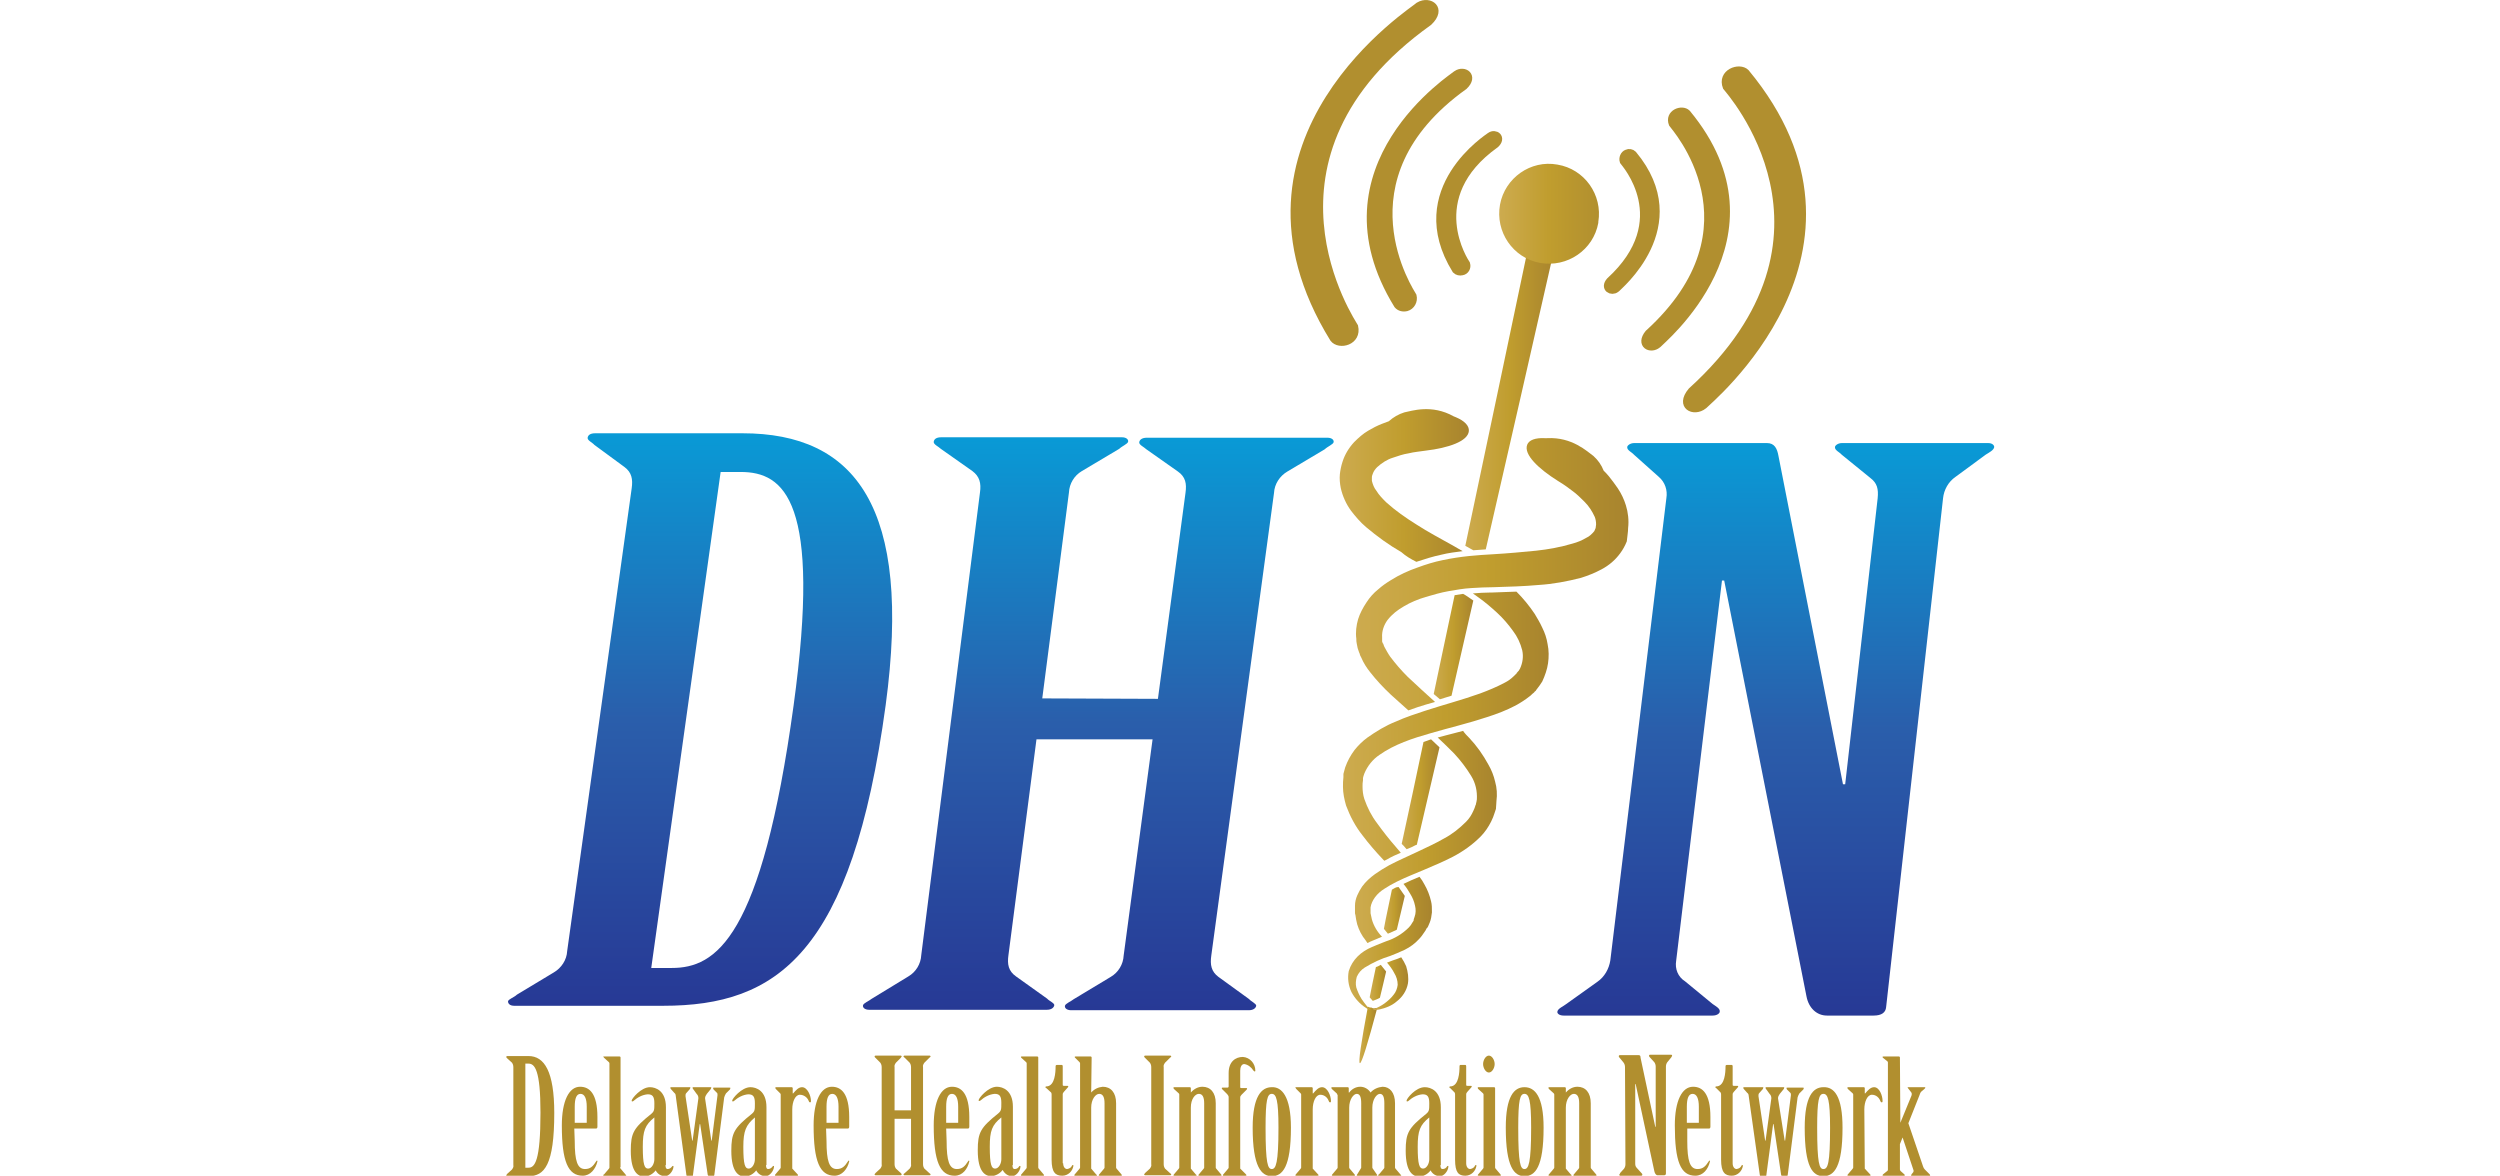
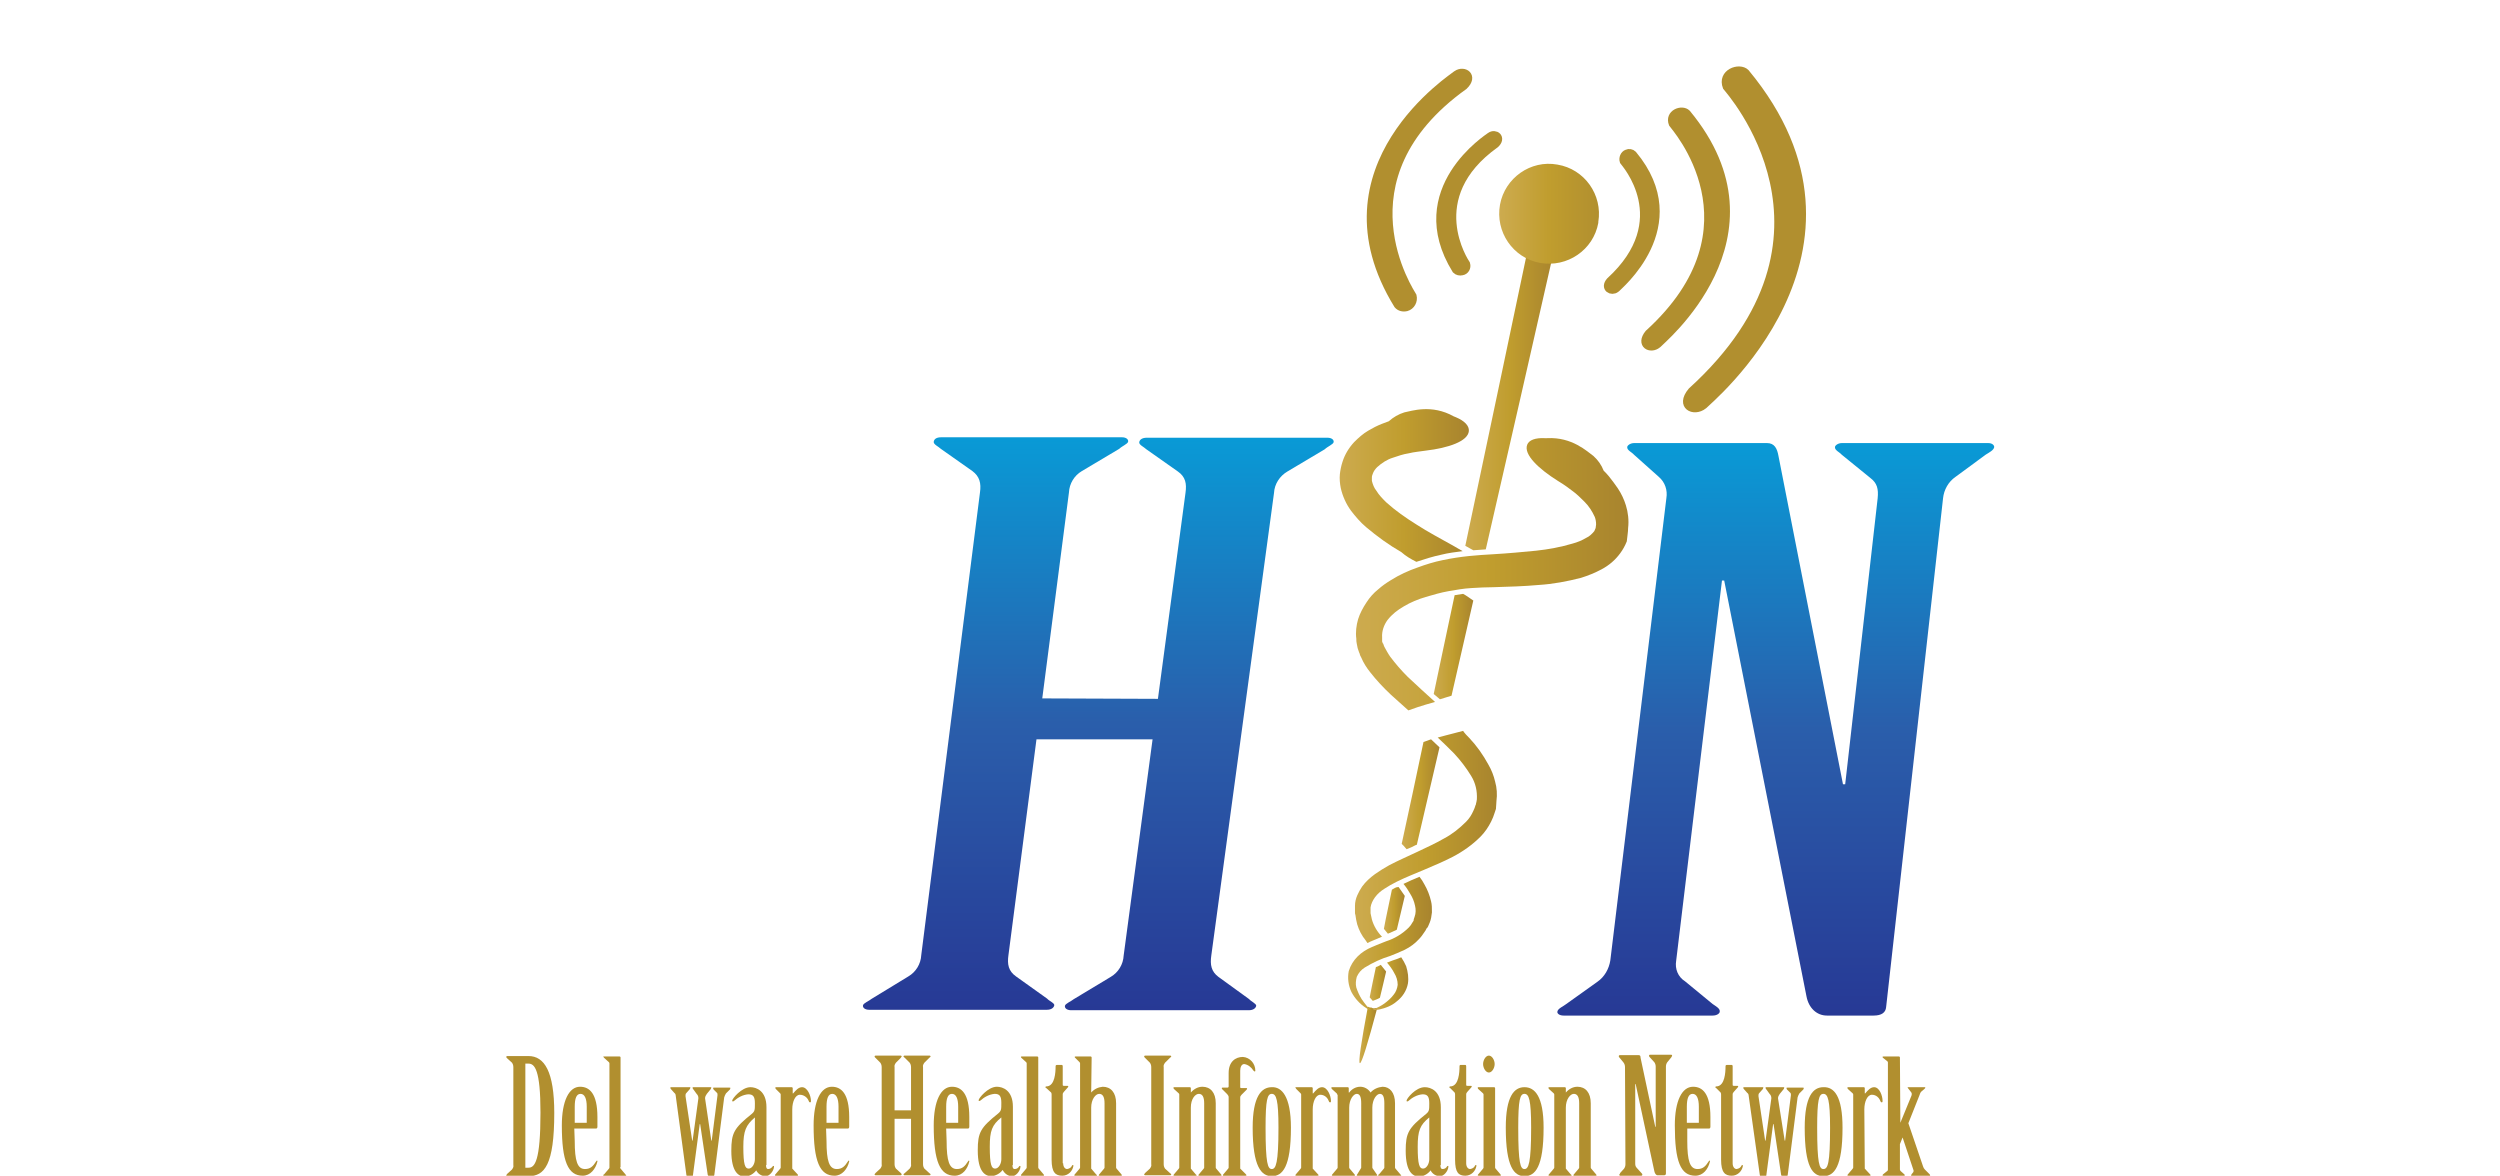
<svg xmlns="http://www.w3.org/2000/svg" version="1.1" id="Layer_1" x="0px" y="0px" viewBox="0 0 562 264.3" style="enable-background:new 0 0 562 264.3;" xml:space="preserve">
  <style type="text/css"> .st0{fill:#B18F2F;} .st1{fill:url(#SVGID_1_);} .st2{fill:url(#SVGID_2_);} .st3{fill:url(#SVGID_3_);} .st4{fill:url(#SVGID_4_);} .st5{fill:url(#SVGID_5_);} .st6{fill:url(#SVGID_6_);} .st7{fill:url(#SVGID_7_);} .st8{fill:url(#SVGID_8_);} .st9{fill:url(#SVGID_9_);} .st10{fill:url(#SVGID_10_);} .st11{fill:url(#SVGID_11_);} .st12{fill:url(#SVGID_12_);} .st13{fill:url(#SVGID_13_);} .st14{fill:url(#SVGID_14_);} .st15{fill:url(#SVGID_15_);} .st16{fill:#B18F2F;stroke:#B18F2F;stroke-miterlimit:10;} .st17{fill:#B18F2F;stroke:#B18F2F;stroke-width:1.5;stroke-miterlimit:10;} .st18{fill:#B18F2F;stroke:#B18F2F;stroke-width:2;stroke-miterlimit:10;} .st19{fill:url(#SVGID_16_);} </style>
  <path class="st0" d="M115.4,239.9c0-0.4-0.1-0.7-0.3-1l-1.1-1c-0.1-0.1-0.2-0.2-0.2-0.3s0.1-0.2,0.2-0.2l0,0h4.8 c3.6,0,5.8,3.5,5.8,12.8c0,11.7-2.2,14.2-5.8,14.2H114c-0.1,0-0.2-0.1-0.2-0.2l0,0c0-0.1,0.2-0.2,0.2-0.3l1.1-1 c0.2-0.3,0.4-0.6,0.3-1V239.9z M118.1,262.5h0.7c1.4,0,2.7-1.4,2.7-12.4c0-9.6-1.3-11-2.7-11h-0.7V262.5z" />
  <path class="st0" d="M129.2,256.5c0,4.5,0.6,6.3,2.3,6.3c1.2,0,1.8-0.6,2.5-1.7c0.1-0.1,0.1-0.2,0.2-0.2s0.1,0.1,0.1,0.2 c-0.4,1.7-1.6,3.2-3.3,3.2c-3.3,0-4.7-3.2-4.7-11.3c0-5.5,1.6-8.7,4.1-8.7c2.1,0,3.9,1.5,3.9,6.8v2.2c0,0.2-0.1,0.4-0.3,0.4h-4.9 L129.2,256.5L129.2,256.5z M131.9,252.4v-3.6c0-1.9-0.5-2.9-1.4-2.9s-1.3,1-1.3,2.9v3.6H131.9z" />
  <path class="st0" d="M139.4,262.4c0,0.1,0,0.2,0.1,0.3l1.1,1.3c0.1,0.1,0.1,0.2,0.2,0.2c0,0.1-0.1,0.1-0.2,0.1h-4.8 c-0.1,0-0.2,0-0.2-0.1s0.1-0.2,0.2-0.2l1.1-1.3c0.1-0.1,0.1-0.2,0.1-0.3v-23.3c0-0.1,0-0.2-0.1-0.3l-1.1-1c-0.1-0.1-0.1-0.2-0.2-0.2 c0-0.1,0.1-0.1,0.2-0.1h3.5c0.1,0,0.2,0.1,0.2,0.2v24.7H139.4z" />
-   <path class="st0" d="M149.6,261.9c0,0.5,0.1,0.9,0.5,0.9s0.8-0.3,1-0.6c0.1-0.1,0.1-0.1,0.2-0.1s0.1,0.1,0.1,0.2 c-0.1,1-1,2.1-1.9,2.1s-1.7-0.5-2.1-1.3c-0.6,0.8-1.5,1.3-2.5,1.4c-1.4,0-3.1-0.9-3.1-5.8c0-4,0.6-5.1,4.6-8.3 c0.7-0.6,0.7-0.9,0.7-2.4s-0.4-2-1.5-2c-1.2,0.1-2.3,0.7-3.2,1.5c-0.1,0.1-0.2,0.1-0.3,0.1s-0.1-0.1-0.1-0.2c0-0.4,2.1-3,4.1-3 c1.3,0,3.6,0.8,3.6,4.5v13H149.6z M147.1,251.2L147.1,251.2c-2.1,1.7-2.6,3-2.6,6.6c0,4.1,0.4,4.9,1.2,4.9s1.4-1.1,1.4-2.1 L147.1,251.2L147.1,251.2z" />
  <path class="st0" d="M151.9,246.3c0-0.2-0.1-0.5-0.3-0.6l-0.8-0.9c-0.1-0.1-0.1-0.2-0.1-0.3s0.1-0.1,0.2-0.1h4.1 c0.1,0,0.2,0,0.2,0.1s-0.1,0.2-0.1,0.3l-0.8,0.9c-0.2,0.2-0.2,0.4-0.2,0.7l1.5,10h0.1l1.3-9.5c0-0.4-0.1-0.7-0.4-1l-0.8-1.1 c-0.1-0.1-0.1-0.2-0.1-0.3s0.1-0.1,0.2-0.1h3.8c0.2,0,0.2,0,0.2,0.1s-0.1,0.2-0.1,0.3l-0.9,1.1c-0.2,0.3-0.4,0.6-0.4,1l1.4,9.5h0.1 l1.3-10.2c0-0.2,0-0.4-0.1-0.5l-0.8-0.8c0-0.1-0.1-0.2-0.1-0.3s0.1-0.1,0.2-0.1h3.5c0.1,0,0.2,0,0.2,0.1s-0.1,0.2-0.1,0.3l-0.9,0.9 c-0.2,0.3-0.3,0.6-0.4,0.9l-2.2,17.3c0,0.3-0.2,0.5-0.4,0.5h-0.7c-0.2,0-0.3-0.2-0.4-0.4l-1.7-11.4h-0.1l-1.5,11.3 c0,0.3-0.1,0.5-0.3,0.5h-0.8c-0.2,0-0.4-0.2-0.4-0.4L151.9,246.3z" />
  <path class="st0" d="M172.2,261.9c0,0.5,0.1,0.9,0.5,0.9s0.8-0.3,1-0.6c0.1-0.1,0.1-0.1,0.2-0.1s0.1,0.1,0.1,0.2 c-0.1,1-1,2.1-1.9,2.1s-1.7-0.5-2.1-1.3c-0.6,0.8-1.5,1.3-2.5,1.4c-1.4,0-3.1-0.9-3.1-5.8c0-4,0.6-5.1,4.6-8.3 c0.7-0.6,0.7-0.9,0.7-2.4s-0.4-2-1.5-2c-1.2,0.1-2.3,0.7-3.2,1.5c-0.1,0.1-0.2,0.1-0.3,0.1c-0.1,0-0.1-0.1-0.1-0.2 c0-0.4,2.1-3,4.1-3c1.3,0,3.6,0.8,3.6,4.5v13H172.2z M169.7,251.2L169.7,251.2c-2,1.7-2.6,3-2.6,6.6c0,4.1,0.4,4.9,1.2,4.9 c0.8,0,1.4-1.1,1.4-2.1V251.2z" />
  <path class="st0" d="M178.1,262.4c0,0.1,0,0.2,0,0.3l1.2,1.3c0.1,0.1,0.1,0.1,0.1,0.2s-0.1,0.1-0.2,0.1h-4.8c-0.1,0-0.2,0-0.2-0.1 s0.1-0.2,0.1-0.2l1.1-1.3c0.1-0.1,0.1-0.2,0.1-0.3v-16.3c0-0.1,0-0.2-0.1-0.3l-1-1c-0.1-0.1-0.1-0.2-0.1-0.3s0.1-0.1,0.2-0.1h3.5 c0.1,0,0.2,0.1,0.2,0.2v1.2h0.1c0.6-0.7,1.2-1.4,2-1.4c1.2,0,2,1.9,2,3.1c0,0.2,0,0.3-0.2,0.3s-0.2-0.1-0.3-0.3 c-0.3-0.8-1.1-1.4-2-1.4c-1,0-1.7,1.5-1.7,3.3L178.1,262.4L178.1,262.4z" />
  <path class="st0" d="M185.8,256.5c0,4.5,0.6,6.3,2.3,6.3c1.2,0,1.8-0.6,2.5-1.7c0.1-0.1,0.1-0.2,0.2-0.2s0.1,0.1,0.1,0.2 c-0.4,1.7-1.6,3.2-3.3,3.2c-3.3,0-4.7-3.2-4.7-11.3c0-5.5,1.6-8.7,4.1-8.7c2.1,0,3.9,1.5,3.9,6.8v2.2c0,0.2-0.1,0.4-0.3,0.4h-4.9 L185.8,256.5L185.8,256.5z M188.5,252.4v-3.6c0-1.9-0.5-2.9-1.4-2.9s-1.3,1-1.3,2.9v3.6H188.5z" />
  <path class="st0" d="M204.8,249.6v-9.7c0-0.4-0.1-0.7-0.3-1l-1.1-1.1c-0.1-0.1-0.3-0.2-0.3-0.3s0.1-0.2,0.2-0.2l0,0h5.7 c0.1,0,0.2,0.1,0.2,0.2l0,0c0,0.1-0.2,0.2-0.3,0.3l-1.1,1.1c-0.2,0.3-0.4,0.6-0.3,1v21.8c0,0.4,0.1,0.7,0.3,1l1.1,1 c0.1,0.1,0.3,0.2,0.3,0.3c0,0.1-0.1,0.2-0.2,0.2l0,0h-5.7c-0.1,0-0.2-0.1-0.2-0.2l0,0c0-0.1,0.2-0.2,0.3-0.3l1.1-1 c0.2-0.3,0.4-0.6,0.3-1v-10.2h-3.7v10.2c0,0.4,0.1,0.7,0.3,1l1.1,1c0.1,0.1,0.2,0.2,0.2,0.3c0,0.1-0.1,0.2-0.2,0.2l0,0h-5.7 c-0.1,0-0.2-0.1-0.2-0.2l0,0c0-0.1,0.2-0.2,0.2-0.3l1.1-1c0.2-0.3,0.4-0.6,0.3-1v-21.8c0-0.4-0.1-0.7-0.3-1l-1.1-1.1 c-0.1-0.1-0.2-0.2-0.2-0.3s0.1-0.2,0.2-0.2l0,0h5.7c0.1,0,0.2,0.1,0.2,0.2l0,0c0,0.1-0.2,0.2-0.2,0.3l-1.1,1.1 c-0.2,0.3-0.4,0.6-0.3,1v9.7H204.8z" />
  <path class="st0" d="M212.8,256.5c0,4.5,0.6,6.3,2.3,6.3c1.2,0,1.8-0.6,2.5-1.7c0.1-0.1,0.1-0.2,0.2-0.2s0.1,0.1,0.1,0.2 c-0.4,1.7-1.5,3.2-3.3,3.2c-3.3,0-4.7-3.2-4.7-11.3c0-5.5,1.6-8.7,4.1-8.7c2.1,0,3.9,1.5,3.9,6.8v2.2c0,0.2-0.1,0.4-0.3,0.4h-4.9 L212.8,256.5L212.8,256.5z M215.4,252.4v-3.6c0-1.9-0.5-2.9-1.4-2.9s-1.3,1-1.3,2.9v3.6H215.4z" />
  <path class="st0" d="M227.6,261.9c0,0.5,0.1,0.9,0.5,0.9s0.8-0.2,1-0.6c0.1-0.1,0.1-0.1,0.2-0.1s0.1,0.1,0.1,0.2 c-0.1,1-1,2.1-1.9,2.1s-1.7-0.6-2.1-1.4c-0.6,0.8-1.5,1.3-2.5,1.4c-1.4,0-3.1-0.9-3.1-5.8c0-4,0.6-5.1,4.6-8.3 c0.7-0.6,0.7-0.9,0.7-2.4s-0.4-2-1.5-2c-1.2,0.1-2.3,0.7-3.2,1.5c-0.1,0.1-0.2,0.1-0.3,0.1c-0.1,0-0.1-0.1-0.1-0.2 c0-0.4,2.1-3,4.1-3c1.3,0,3.6,0.8,3.6,4.5v13.1H227.6z M225.1,251.2L225.1,251.2c-2.1,1.7-2.6,3-2.6,6.6c0,4.1,0.4,4.9,1.2,4.9 s1.4-1.1,1.4-2.1V251.2z" />
  <path class="st0" d="M233.4,262.4c0,0.1,0,0.2,0.1,0.3l1.1,1.3c0.1,0.1,0.1,0.2,0.1,0.2c0,0.1-0.1,0.1-0.2,0.1h-4.8 c-0.1,0-0.2,0-0.2-0.1s0.1-0.2,0.1-0.2l1.1-1.3c0.1-0.1,0.1-0.2,0.1-0.3v-23.3c0-0.1,0-0.2-0.1-0.3l-1.1-1c-0.1-0.1-0.1-0.2-0.1-0.2 c0-0.1,0.1-0.1,0.2-0.1h3.5c0.1,0,0.2,0.1,0.2,0.2L233.4,262.4L233.4,262.4z" />
  <path class="st0" d="M239,261.5c0,0.8,0.4,1.3,0.9,1.3c0.5-0.1,0.9-0.3,1.1-0.8c0.1-0.1,0.1-0.1,0.2-0.1s0.1,0.1,0.1,0.2 c-0.2,1.2-1.2,2.2-2.5,2.2c-1.5,0-2.4-0.7-2.4-3.6v-14.6c0-0.2,0-0.3-0.1-0.5l-1.1-1c-0.1-0.1-0.2-0.1-0.2-0.2s0.1-0.2,0.5-0.2 c1.6-0.3,1.8-3,1.8-4.5c0-0.2,0.1-0.3,0.3-0.3l0,0h1.1c0.1,0,0.2,0.1,0.2,0.3v4.1c0,0.2,0,0.3,0.3,0.3h0.8c0.2,0,0.2,0.2,0,0.4 l-0.8,0.9c-0.2,0.2-0.3,0.4-0.3,0.6v15.5H239z" />
  <path class="st0" d="M245.3,245.6L245.3,245.6c0.7-0.8,1.6-1.2,2.6-1.3c1.8,0,3,1.3,3,3.7v14.4c0,0.1,0,0.2,0.1,0.3l1.1,1.3 c0.1,0.1,0.1,0.2,0.1,0.2c0,0.1-0.1,0.1-0.2,0.1h-4.8c-0.1,0-0.2,0-0.2-0.1s0.1-0.2,0.1-0.2l1.1-1.3c0.1-0.1,0.1-0.2,0.1-0.3V248 c0-1.4-0.4-2.1-1.2-2.1s-1.8,1.2-1.8,3.1v13.4c0,0.1,0,0.2,0,0.3l1.1,1.3c0.1,0.1,0.2,0.1,0.2,0.2s-0.1,0.1-0.2,0.1h-4.7 c-0.1,0-0.2,0-0.2-0.1s0.1-0.2,0.1-0.2l1.1-1.3c0.1-0.1,0.1-0.2,0.1-0.3v-23.3c0-0.1,0-0.2-0.1-0.3l-1-1c-0.1-0.1-0.1-0.1-0.1-0.2 c0-0.1,0.1-0.1,0.2-0.1h3.4c0.1,0,0.2,0.1,0.2,0.2c0,0,0,0,0,0.1L245.3,245.6z" />
  <path class="st0" d="M258.8,239.9c0-0.4-0.1-0.7-0.3-1l-1.1-1.1c-0.1-0.1-0.2-0.2-0.2-0.3s0.1-0.2,0.2-0.2l0,0h5.7 c0.1,0,0.2,0.1,0.2,0.2l0,0c0,0.1-0.2,0.2-0.3,0.3l-1.1,1.1c-0.2,0.3-0.4,0.6-0.3,1v21.8c0,0.4,0.1,0.7,0.3,1l1.1,1 c0.1,0.1,0.3,0.2,0.3,0.3c0,0.1-0.1,0.2-0.2,0.2l0,0h-5.7c-0.1,0-0.2-0.1-0.2-0.2l0,0c0-0.1,0.2-0.2,0.2-0.3l1.1-1 c0.2-0.3,0.4-0.6,0.3-1V239.9z" />
  <path class="st0" d="M267.7,245.6L267.7,245.6c0.7-0.8,1.6-1.3,2.6-1.3c1.8,0,3,1.3,3,3.7v14.4c0,0.1,0,0.2,0.1,0.3l1.1,1.3 c0.1,0.1,0.1,0.2,0.1,0.2c0,0.1-0.1,0.1-0.2,0.1h-4.8c-0.1,0-0.2,0-0.2-0.1s0.1-0.2,0.1-0.2l1.1-1.3c0.1-0.1,0.1-0.2,0.1-0.3V248 c0-1.4-0.4-2.1-1.2-2.1c-0.8,0-1.8,1.1-1.8,3.1v13.4c0,0.1,0,0.2,0,0.3l1.1,1.3c0.1,0.1,0.2,0.1,0.2,0.2s-0.1,0.1-0.2,0.1H264 c-0.1,0-0.2,0-0.2-0.1s0.1-0.2,0.1-0.2l1.1-1.3c0.1-0.1,0.1-0.2,0.1-0.3v-16.3c0-0.1,0-0.2-0.1-0.3l-1.1-1c-0.1-0.1-0.1-0.2-0.1-0.3 s0.1-0.1,0.2-0.1h3.5c0.1,0,0.2,0.1,0.2,0.2L267.7,245.6z" />
  <path class="st0" d="M278.8,262.4c0,0.1,0,0.2,0,0.3l1.3,1.3c0.1,0.1,0.1,0.2,0.1,0.2c0,0.1-0.1,0.1-0.2,0.1h-4.9 c-0.1,0-0.2,0-0.2-0.1s0.1-0.2,0.1-0.2l1.1-1.3c0.1-0.1,0.1-0.2,0.1-0.3v-15.8c0-0.2-0.2-0.5-0.3-0.6l-1.1-1.1 c-0.2-0.2-0.2-0.4,0-0.4h1.1c0.2,0,0.3-0.1,0.3-0.3v-3c0-2.5,1.5-3.6,3.2-3.6c1.6,0.1,2.8,1.5,2.8,3.1c0,0.1-0.1,0.2-0.1,0.2 s-0.2-0.1-0.4-0.3c-0.4-0.7-1.2-1.3-2-1.4c-0.6,0-0.9,0.7-0.9,1.5v3.6c0,0.2,0,0.3,0.3,0.3h1.1c0.2,0,0.2,0.2,0,0.4l-1.1,1.1 c-0.2,0.2-0.3,0.4-0.3,0.6V262.4z" />
  <path class="st0" d="M290.2,253.5c0,8.9-1.9,10.9-4.3,10.9c-2.3,0-4.3-2-4.3-10.9c0-7.1,2-9.1,4.3-9.1 C288.1,244.3,290.2,246.4,290.2,253.5z M287.4,253.5c0-6.3-0.5-7.6-1.5-7.6s-1.4,1.3-1.4,7.6c0,8.1,0.5,9.3,1.4,9.3 S287.4,261.6,287.4,253.5z" />
  <path class="st0" d="M295.1,262.4c0,0.1,0,0.2,0,0.3l1.2,1.3c0.1,0.1,0.1,0.1,0.1,0.2s-0.1,0.1-0.2,0.1h-4.8c-0.1,0-0.2,0-0.2-0.1 s0.1-0.2,0.1-0.2l1.1-1.3c0.1-0.1,0.1-0.2,0.1-0.3v-16.3c0-0.1,0-0.2-0.1-0.3l-1-1c-0.1-0.1-0.1-0.2-0.2-0.3c0-0.1,0.1-0.1,0.2-0.1 h3.5c0.1,0,0.2,0.1,0.2,0.2v1.2h0.1c0.6-0.7,1.2-1.4,2-1.4c1.2,0,2,1.9,2,3.1c0,0.2,0,0.3-0.2,0.3s-0.2-0.1-0.3-0.3 c-0.3-0.8-1-1.4-1.9-1.4c-1,0-1.7,1.5-1.7,3.3L295.1,262.4z" />
  <path class="st0" d="M300.6,246.1c0-0.1,0-0.2-0.1-0.3l-1.1-1c-0.1-0.1-0.1-0.2-0.1-0.3s0.1-0.1,0.2-0.1h3.5c0.1,0,0.2,0.1,0.2,0.2 v1h0.1c0.6-0.8,1.5-1.3,2.5-1.3c0.9,0,1.8,0.5,2.3,1.3c0.7-0.8,1.7-1.2,2.7-1.3c1.6,0,2.8,1.3,2.8,3.7v14.4c0,0.1,0,0.2,0.1,0.3 l1.1,1.3c0.1,0.1,0.1,0.1,0.2,0.2c0,0.1-0.1,0.1-0.2,0.1H310c-0.1,0-0.2,0-0.2-0.1s0.1-0.2,0.2-0.2l1.1-1.3c0.1-0.1,0.1-0.2,0.1-0.3 V248c0-1.4-0.3-2.1-1-2.1s-1.7,1.2-1.7,3.1v13.4c0,0.1,0,0.2,0.1,0.3l0.9,1.3c0.1,0.1,0.1,0.2,0.1,0.2c0,0.1-0.1,0.1-0.2,0.1h-4.2 c-0.1,0-0.2,0-0.2-0.1s0.1-0.2,0.1-0.2l0.8-1.3c0.1-0.1,0.1-0.2,0.1-0.3V248c0-1.4-0.3-2.1-1-2.1s-1.7,1.2-1.7,3.1v13.4 c0,0.1,0,0.2,0.1,0.3l1.1,1.3c0.1,0.1,0.1,0.2,0.1,0.2c0,0.1-0.1,0.1-0.2,0.1h-4.8c-0.1,0-0.2,0-0.2-0.1s0.1-0.2,0.1-0.2l1.1-1.3 c0.1-0.1,0.1-0.2,0.1-0.3v-16.3H300.6z" />
  <path class="st0" d="M323.8,261.9c0,0.5,0.1,0.9,0.5,0.9s0.8-0.2,1-0.6c0.1-0.1,0.1-0.1,0.2-0.1s0.1,0.1,0.1,0.2 c-0.1,1-1,2.1-1.9,2.1s-1.7-0.5-2.1-1.3c-0.6,0.8-1.5,1.3-2.5,1.4c-1.4,0-3.1-0.9-3.1-5.8c0-4,0.6-5.1,4.6-8.3 c0.7-0.6,0.7-0.9,0.7-2.4s-0.4-2-1.5-2c-1.2,0.1-2.3,0.7-3.2,1.5c-0.1,0.1-0.2,0.1-0.3,0.1c-0.1,0-0.1-0.1-0.1-0.2c0-0.4,2-3,4.1-3 c1.3,0,3.6,0.8,3.6,4.5v13H323.8z M321.3,251.2L321.3,251.2c-2.1,1.7-2.6,3-2.6,6.6c0,4.1,0.4,4.9,1.2,4.9c0.8,0,1.4-1.1,1.4-2.1 V251.2z" />
  <path class="st0" d="M329.6,261.5c0,0.8,0.4,1.3,0.9,1.3c0.5-0.1,0.9-0.3,1.1-0.8c0.1-0.1,0.1-0.1,0.2-0.1s0.1,0.1,0.1,0.2l0,0 c-0.2,1.2-1.2,2.2-2.5,2.2c-1.5,0-2.3-0.7-2.3-3.6v-14.6c0-0.2,0-0.3-0.1-0.5l-1-1c-0.1-0.1-0.2-0.1-0.2-0.2s0.1-0.2,0.5-0.2 c1.6-0.3,1.8-3,1.8-4.5c0-0.2,0.1-0.3,0.2-0.3l0,0h1.1c0.1,0,0.2,0.1,0.2,0.3v4.1c0,0.2,0,0.3,0.3,0.3h0.8c0.2,0,0.2,0.2,0,0.4 l-0.8,0.9c-0.2,0.2-0.3,0.4-0.3,0.6L329.6,261.5L329.6,261.5z" />
  <path class="st0" d="M333.5,246.1c0-0.1,0-0.2-0.1-0.3l-1.1-1c-0.1-0.1-0.1-0.2-0.1-0.3s0.1-0.1,0.2-0.1h3.5c0.1,0,0.2,0.1,0.2,0.2 v17.8c0,0.1,0,0.2,0.1,0.3l1.1,1.3c0.1,0.1,0.1,0.2,0.1,0.2c0,0.1-0.1,0.1-0.2,0.1h-4.8c-0.1,0-0.2,0-0.2-0.1s0.1-0.2,0.1-0.2 l1.1-1.3c0.1-0.1,0.1-0.2,0.1-0.3L333.5,246.1L333.5,246.1z M336,239.2c0,0.9-0.6,1.9-1.3,1.9s-1.3-1-1.3-1.9s0.6-1.9,1.3-1.9 S336,238.3,336,239.2z" />
  <path class="st0" d="M347,253.5c0,8.9-1.9,10.9-4.3,10.9c-2.3,0-4.2-2-4.2-10.9c0-7.1,1.9-9.1,4.2-9.1S347,246.4,347,253.5z M344.2,253.5c0-6.3-0.5-7.6-1.5-7.6s-1.4,1.3-1.4,7.6c0,8.1,0.5,9.3,1.4,9.3S344.2,261.6,344.2,253.5z" />
  <path class="st0" d="M352,245.6L352,245.6c0.7-0.8,1.6-1.3,2.6-1.3c1.8,0,3,1.3,3,3.7v14.4c0,0.1,0,0.2,0.1,0.3l1.1,1.3 c0.1,0.1,0.1,0.2,0.1,0.2c0,0.1-0.1,0.1-0.2,0.1h-4.8c-0.1,0-0.2,0-0.2-0.1s0.1-0.2,0.1-0.2l1.1-1.3c0.1-0.1,0.1-0.2,0.1-0.3V248 c0-1.4-0.4-2.1-1.2-2.1s-1.8,1.2-1.8,3.1v13.4c0,0.1,0,0.2,0,0.3l1.1,1.3c0.1,0.1,0.2,0.1,0.2,0.2s-0.1,0.1-0.2,0.1h-4.8 c-0.1,0-0.2,0-0.2-0.1s0.1-0.2,0.1-0.2l1.1-1.3c0.1-0.1,0.1-0.2,0.1-0.3v-16.3c0-0.1,0-0.2-0.1-0.3l-1.1-1c-0.1-0.1-0.1-0.2-0.1-0.3 s0.1-0.1,0.2-0.1h3.5c0.1,0,0.2,0.1,0.2,0.2L352,245.6z" />
  <path class="st0" d="M365.3,239.9c0-0.4-0.1-0.7-0.3-1l-0.9-1.1c-0.1-0.1-0.2-0.2-0.2-0.4c0-0.1,0.1-0.2,0.2-0.2l0,0h4.3 c0.3,0,0.4,0.2,0.4,0.6l3.3,15.5h0.1v-13.5c0-0.4-0.1-0.7-0.3-1l-1-1.1c-0.1-0.1-0.2-0.2-0.2-0.4c0-0.1,0.1-0.2,0.2-0.2l0,0h4.8 c0.1,0,0.2,0.1,0.2,0.2c0,0.1-0.1,0.2-0.2,0.4l-0.9,1.1c-0.2,0.3-0.3,0.6-0.3,1v24c0,0.2-0.1,0.4-0.4,0.4h-1.5 c-0.3,0-0.6-0.4-0.7-0.9l-4.2-19.6h-0.1v17.9c0,0.4,0.1,0.7,0.4,1l1,1.1c0.1,0.1,0.2,0.2,0.2,0.4c0,0.1-0.1,0.2-0.2,0.2h-4.8 c-0.1,0-0.2-0.1-0.2-0.2l0,0c0-0.1,0.2-0.2,0.2-0.4l0.9-1c0.2-0.3,0.3-0.6,0.3-1L365.3,239.9L365.3,239.9z" />
  <path class="st0" d="M379.3,256.5c0,4.5,0.6,6.3,2.3,6.3c1.2,0,1.8-0.6,2.5-1.7c0.1-0.1,0.1-0.2,0.2-0.2s0.1,0.1,0.1,0.2 c-0.4,1.7-1.5,3.2-3.3,3.2c-3.3,0-4.6-3.2-4.6-11.3c0-5.5,1.6-8.7,4.1-8.7c2.1,0,3.9,1.5,3.9,6.8v2.2c0,0.2-0.1,0.4-0.3,0.4h-4.9 L379.3,256.5z M381.9,252.4v-3.6c0-1.9-0.5-2.9-1.4-2.9s-1.3,1-1.3,2.9v3.6H381.9z" />
  <path class="st0" d="M389.5,261.5c0,0.8,0.4,1.3,0.9,1.3c0.5-0.1,0.9-0.3,1.1-0.8c0.1-0.1,0.1-0.1,0.2-0.1s0.1,0.1,0.1,0.2 c-0.2,1.2-1.2,2.2-2.5,2.2c-1.5,0-2.4-0.7-2.4-3.6v-14.6c0-0.2,0-0.3-0.1-0.5l-1-1c-0.1-0.1-0.2-0.1-0.2-0.2s0.1-0.2,0.5-0.2 c1.6-0.3,1.8-3,1.8-4.5c0-0.2,0.1-0.3,0.3-0.3l0,0h1.1c0.1,0,0.2,0.1,0.2,0.3v4.1c0,0.2,0,0.3,0.3,0.3h0.8c0.2,0,0.2,0.2,0,0.4 l-0.8,0.9c-0.2,0.2-0.3,0.4-0.3,0.6V261.5z" />
  <path class="st0" d="M393.1,246.3c0-0.2-0.1-0.5-0.3-0.6l-0.8-0.9c-0.1-0.1-0.1-0.2-0.1-0.3s0.1-0.1,0.2-0.1h4.1 c0.1,0,0.2,0,0.2,0.1s-0.1,0.2-0.1,0.3l-0.8,0.9c-0.2,0.2-0.2,0.4-0.2,0.7l1.5,10h0.1l1.3-9.5c0-0.4-0.1-0.7-0.4-1l-0.8-1.1 c-0.1-0.1-0.1-0.2-0.1-0.3s0.1-0.1,0.2-0.1h3.8c0.1,0,0.2,0,0.2,0.1s-0.1,0.2-0.1,0.3l-0.9,1.1c-0.2,0.3-0.4,0.6-0.4,1l1.5,9.5h0.1 l1.3-10.2c0-0.2,0-0.4-0.1-0.5l-0.8-0.8c0-0.1-0.1-0.2-0.1-0.3s0.1-0.1,0.2-0.1h3.5c0.1,0,0.2,0,0.2,0.1s-0.1,0.2-0.1,0.3l-0.9,0.9 c-0.2,0.3-0.3,0.6-0.4,0.9l-2.2,17.3c0,0.3-0.2,0.5-0.4,0.5h-0.7c-0.3,0-0.3-0.2-0.4-0.4l-1.7-11.4h-0.1l-1.5,11.3 c0,0.3-0.1,0.5-0.3,0.5H396c-0.2,0-0.4-0.2-0.4-0.4L393.1,246.3z" />
  <path class="st0" d="M414.2,253.5c0,8.9-1.9,10.9-4.3,10.9c-2.4,0-4.2-2-4.2-10.9c0-7.1,1.9-9.1,4.2-9.1 C412.3,244.3,414.2,246.4,414.2,253.5z M411.4,253.5c0-6.3-0.5-7.6-1.5-7.6s-1.4,1.3-1.4,7.6c0,8.1,0.5,9.3,1.4,9.3 C410.9,262.8,411.4,261.6,411.4,253.5z" />
  <path class="st0" d="M419.2,262.4c0,0.1,0,0.2,0,0.3l1.2,1.3c0.1,0.1,0.1,0.1,0.1,0.2s-0.1,0.1-0.2,0.1h-4.8c-0.1,0-0.2,0-0.2-0.1 s0.1-0.2,0.1-0.2l1.1-1.3c0.1-0.1,0.1-0.2,0.1-0.3v-16.3c0-0.1,0-0.2-0.1-0.3l-1.1-1c-0.1-0.1-0.1-0.2-0.1-0.3s0.1-0.1,0.2-0.1h3.5 c0.1,0,0.2,0.1,0.2,0.2v1.2h0.1c0.6-0.7,1.2-1.4,2-1.4c1.2,0,1.9,1.9,1.9,3.1c0,0.2,0,0.3-0.2,0.3s-0.2-0.1-0.3-0.3 c-0.3-0.8-1-1.4-1.9-1.4c-1,0-1.7,1.5-1.7,3.3L419.2,262.4z" />
  <path class="st0" d="M427.2,252.4L427.2,252.4l2.5-6.1c0.1-0.3,0.1-0.6-0.1-0.8l-0.7-0.9c0-0.1-0.1-0.1-0.1-0.1s0-0.1,0.2-0.1h3.7 c0.1,0,0.1,0,0.1,0.1s0,0.1-0.2,0.3l-0.7,0.6c-0.2,0.2-0.3,0.5-0.4,0.8l-2.5,6.3l3.3,9.7c0.1,0.3,0.2,0.5,0.4,0.7l1,1 c0.1,0.1,0.2,0.2,0.2,0.3c0,0.1-0.1,0.2-0.2,0.2l0,0h-4c-0.1,0-0.1-0.1-0.1-0.1c0-0.1,0.1-0.2,0.1-0.3l0.4-0.5 c0.1-0.2,0.1-0.4,0-0.6l-2.4-7.2l-0.6,1.5v5.7c0,0.1,0.1,0.2,0.1,0.3l0.9,0.8c0.1,0.1,0.1,0.2,0.1,0.2c0,0.1-0.1,0.1-0.2,0.1h-4.6 c-0.2,0-0.2,0-0.2-0.1s0.1-0.2,0.1-0.2l1-0.8c0.1-0.1,0.1-0.2,0.1-0.3v-24c0-0.1,0-0.2-0.1-0.3l-1-0.8c-0.1-0.1-0.1-0.1-0.1-0.2 c0-0.1,0.1-0.1,0.2-0.1h3.5c0.1,0,0.2,0.1,0.2,0.2L427.2,252.4z" />
  <linearGradient id="SVGID_1_" gradientUnits="userSpaceOnUse" x1="315.098" y1="724.55" x2="323.578" y2="724.55" gradientTransform="matrix(1 0 0 1 0 -546)">
    <stop offset="0" style="stop-color:#CDAB4F" />
    <stop offset="0.5" style="stop-color:#C09D2E" />
    <stop offset="1" style="stop-color:#A8842E" />
  </linearGradient>
  <path class="st1" d="M320,166.8c-1.7,8-3.3,15.7-4.9,22.9l0.4,0.4l0.7,0.8l1-0.4l1-0.5l0.3-0.1c1.6-6.9,3.3-14.2,5.1-21.9 c-0.6-0.6-1.2-1.1-1.9-1.8C321.1,166.4,320.5,166.6,320,166.8z" />
  <linearGradient id="SVGID_2_" gradientUnits="userSpaceOnUse" x1="322.258" y1="691.35" x2="331.198" y2="691.35" gradientTransform="matrix(1 0 0 1 0 -546)">
    <stop offset="0" style="stop-color:#CDAB4F" />
    <stop offset="0.5" style="stop-color:#C09D2E" />
    <stop offset="1" style="stop-color:#A8842E" />
  </linearGradient>
  <path class="st2" d="M327,133.8c-1.6,7.6-3.2,15-4.7,22.2l0.1,0.1l1.3,1.1l1.6-0.5l1-0.3c1.6-6.9,3.2-14,4.9-21.4 c-0.8-0.5-1.5-1.1-2.3-1.5C328.3,133.6,327.6,133.7,327,133.8z" />
  <linearGradient id="SVGID_3_" gradientUnits="userSpaceOnUse" x1="311.098" y1="750.65" x2="315.798" y2="750.65" gradientTransform="matrix(1 0 0 1 0 -546)">
    <stop offset="0" style="stop-color:#CDAB4F" />
    <stop offset="0.5" style="stop-color:#C09D2E" />
    <stop offset="1" style="stop-color:#A8842E" />
  </linearGradient>
  <path class="st3" d="M312.9,200c-0.6,3-1.3,6-1.8,8.8c0.3,0.4,0.6,0.7,0.9,1.1c0.7-0.3,1.4-0.6,2-0.9c0.6-2.5,1.2-5,1.8-7.6 c-0.4-0.6-0.9-1.3-1.4-2C313.8,199.4,313.4,199.7,312.9,200z" />
  <linearGradient id="SVGID_4_" gradientUnits="userSpaceOnUse" x1="307.888" y1="766.95" x2="311.658" y2="766.95" gradientTransform="matrix(1 0 0 1 0 -546)">
    <stop offset="0" style="stop-color:#CDAB4F" />
    <stop offset="0.5" style="stop-color:#C09D2E" />
    <stop offset="1" style="stop-color:#A8842E" />
  </linearGradient>
  <path class="st4" d="M309.3,217.4c-0.5,2.4-1,4.7-1.4,6.8l0.7,0.8c0.5-0.2,1.1-0.4,1.6-0.7c0.5-1.9,0.9-3.9,1.4-5.9 c-0.4-0.5-0.8-1-1.2-1.5C310,217.1,309.7,217.3,309.3,217.4z" />
  <linearGradient id="SVGID_5_" gradientUnits="userSpaceOnUse" x1="305.577" y1="778.651" x2="309.576" y2="778.651" gradientTransform="matrix(1 0 0 1 0 -546)">
    <stop offset="0" style="stop-color:#CDAB4F" />
    <stop offset="0.5" style="stop-color:#C09D2E" />
    <stop offset="1" style="stop-color:#A8842E" />
  </linearGradient>
  <path class="st5" d="M308.5,226.6L308.5,226.6l-0.2-0.1h-0.2c-0.2,0-0.4-0.1-0.6-0.2c-1.5,8-2.2,12.6-1.8,12.7s1.8-4.5,3.9-12.4 h-0.3C309,226.7,308.7,226.7,308.5,226.6z" />
  <linearGradient id="SVGID_6_" gradientUnits="userSpaceOnUse" x1="329.348" y1="634.55" x2="349.598" y2="634.55" gradientTransform="matrix(1 0 0 1 0 -546)">
    <stop offset="0" style="stop-color:#CDAB4F" />
    <stop offset="0.5" style="stop-color:#C09D2E" />
    <stop offset="1" style="stop-color:#A8842E" />
  </linearGradient>
  <path class="st6" d="M344,53.4c-4.9,23.4-9.9,47-14.6,69.3c0.6,0.3,1.2,0.7,1.8,1c1-0.1,1.9-0.1,2.8-0.2 c5.1-22.1,10.4-45.5,15.7-68.8L344,53.4z" />
  <linearGradient id="SVGID_7_" gradientUnits="userSpaceOnUse" x1="300.99" y1="655.137" x2="330.035" y2="655.137" gradientTransform="matrix(1 0 0 1 0 -546)">
    <stop offset="0" style="stop-color:#CDAB4F" />
    <stop offset="0.5" style="stop-color:#C09D2E" />
    <stop offset="1" style="stop-color:#A8842E" />
  </linearGradient>
  <path class="st7" d="M318.4,126.3c1.8-0.6,3.7-1.2,5.6-1.6c1.6-0.4,3.2-0.6,4.8-0.8l-1.9-1.1c-3-1.7-5.9-3.2-8.5-4.9 c-2.4-1.5-4.7-3.1-6.8-5c-0.8-0.8-1.6-1.6-2.2-2.6c-0.5-0.6-0.8-1.4-1-2.2c0-0.3,0-0.5,0-0.8s0.1-0.5,0.2-0.8c0.2-0.6,0.6-1.1,1-1.5 c1-0.9,2.2-1.7,3.5-2.1c1.2-0.4,2.3-0.8,3.6-1c1.2-0.3,2.5-0.4,3.8-0.6c5.1-0.6,9.5-2.1,9.7-4.4c0.1-1.2-1-2.3-2.9-3.1l-0.5-0.2 c-5-2.8-9.5-1.2-11.1-0.9c-1.3,0.4-2.5,1.1-3.5,2c-0.5,0.2-1.1,0.4-1.6,0.6c-1,0.4-2,0.9-3,1.5c-1.2,0.7-2.2,1.6-3.2,2.6 c-1.2,1.3-2.1,2.8-2.6,4.4c-0.3,0.9-0.5,1.9-0.6,2.8c-0.1,1,0,2.1,0.2,3.1c0.4,1.8,1.2,3.6,2.3,5.1c1,1.3,2.1,2.6,3.4,3.7 c2.5,2.1,5.1,4,7.9,5.6C316,125,317.2,125.7,318.4,126.3z" />
  <linearGradient id="SVGID_8_" gradientUnits="userSpaceOnUse" x1="301.888" y1="709.25" x2="348.198" y2="709.25" gradientTransform="matrix(1 0 0 1 0 -546)">
    <stop offset="0" style="stop-color:#CDAB4F" />
    <stop offset="0.5" style="stop-color:#C09D2E" />
    <stop offset="1" style="stop-color:#A8842E" />
  </linearGradient>
-   <path class="st8" d="M348,149.1c0.2-1.4,0.2-2.9-0.1-4.3c-0.2-1.3-0.6-2.5-1.2-3.7c-0.5-1.1-1.1-2.1-1.7-3.1c-1.2-1.8-2.6-3.5-4.1-5 c-1.9,0.1-3.8,0.1-5.5,0.2H335c-1.3,0-2.6,0.1-3.9,0.2l1.4,1c1.4,1,2.8,2.2,4.1,3.4c1.3,1.2,2.5,2.6,3.5,4c1,1.3,1.7,2.8,2.1,4.4 c0.3,1.4,0.1,2.8-0.5,4.1c-0.1,0.2-0.2,0.3-0.3,0.5l-0.2,0.2c-0.1,0.1-0.1,0.2-0.2,0.2c0,0.1-0.1,0.1-0.1,0.2c0,0.1-0.1,0.1-0.2,0.2 c-0.1,0.1-0.3,0.3-0.4,0.4c-0.6,0.6-1.3,1.1-2.1,1.5c-1.7,0.9-3.6,1.7-5.5,2.4c-3.9,1.4-8.1,2.5-12.4,3.9c-2.1,0.7-4.3,1.4-6.5,2.4 c-2.3,0.9-4.4,2.2-6.4,3.6c-1.1,0.8-2.1,1.8-2.9,2.8c-0.9,1.2-1.6,2.5-2.1,3.9c-0.1,0.4-0.2,0.7-0.3,1.1c-0.1,0.4-0.1,0.3-0.1,0.5 v0.3v0.3c-0.1,0.7-0.1,1.5-0.1,2.2c0,1.4,0.3,2.8,0.7,4.2c0.9,2.4,2.1,4.7,3.7,6.7c1.5,2,3,3.7,4.6,5.4l0.3,0.3 c0.2-0.1,0.4-0.2,0.6-0.3c1-0.6,2.1-1.1,3.1-1.5l-1.1-1.3c-1.5-1.7-2.9-3.5-4.2-5.3c-1.3-1.7-2.2-3.5-2.9-5.5 c-0.3-0.9-0.4-1.9-0.4-2.8c0-0.5,0-0.9,0.1-1.4V175v-0.1c0-0.1,0.1-0.3,0.1-0.4c0.1-0.2,0.1-0.4,0.2-0.6c0.7-1.7,1.9-3.2,3.4-4.2 c1.7-1.2,3.5-2.1,5.5-2.9c2-0.8,4-1.4,6.1-2c4.1-1.2,8.4-2.2,12.6-3.6c2.2-0.7,4.3-1.5,6.4-2.6c1.1-0.6,2.2-1.3,3.2-2.1 c0.3-0.2,0.5-0.5,0.8-0.7s0.2-0.3,0.4-0.4s0.2-0.3,0.4-0.5s0.1-0.2,0.3-0.4l0.3-0.4c0.2-0.3,0.4-0.6,0.6-0.9 C347.3,151.9,347.8,150.5,348,149.1z" />
  <linearGradient id="SVGID_9_" gradientUnits="userSpaceOnUse" x1="303.098" y1="758.069" x2="321.908" y2="758.069" gradientTransform="matrix(1 0 0 1 0 -546)">
    <stop offset="0" style="stop-color:#CDAB4F" />
    <stop offset="0.5" style="stop-color:#C09D2E" />
    <stop offset="1" style="stop-color:#A8842E" />
  </linearGradient>
  <path class="st9" d="M321.7,202.6c-0.3-1.3-0.8-2.6-1.5-3.8c-0.3-0.6-0.7-1.2-1.1-1.7c-1.2,0.5-2.4,1-3.6,1.6 c0.6,0.7,1.1,1.5,1.5,2.2c0.5,0.8,0.9,1.7,1.1,2.7c0.2,0.8,0.2,1.7-0.1,2.5c-0.1,0.2-0.1,0.4-0.2,0.6c0,0,0,0,0,0.1v0.1l-0.1,0.2 l-0.2,0.3c-0.2,0.4-0.5,0.8-0.8,1.1c-1.4,1.4-3.2,2.5-5.1,3.1c-1,0.4-2.1,0.8-3.2,1.3c-1.2,0.5-2.3,1.2-3.2,2.1 c-0.9,0.9-1.6,2-2,3.3c-0.3,1.6-0.1,3.2,0.6,4.7c0.8,1.5,1.9,2.7,3.3,3.6c0.9,0.6,1.2,0.5,0.8,0.2c-0.2-0.2-0.4-0.4-0.6-0.6 c-0.4-0.5-0.8-1-1.2-1.6c-0.5-0.8-0.9-1.7-1.2-2.6c-0.2-0.8-0.1-1.6,0.1-2.4c0.4-0.9,1-1.6,1.8-2.1c1.8-1.1,3.7-2,5.7-2.6 c1.1-0.4,2.2-0.9,3.3-1.4c1.2-0.6,2.3-1.4,3.2-2.4c0.5-0.5,0.9-1.1,1.3-1.7c0.1-0.1,0.2-0.3,0.3-0.5l0.1-0.2l0.1-0.1l0.1-0.1 c0.2-0.3,0.3-0.7,0.5-1.1c0.3-0.7,0.4-1.5,0.5-2.3C321.9,204.1,321.9,203.4,321.7,202.6z" />
  <linearGradient id="SVGID_10_" gradientUnits="userSpaceOnUse" x1="304.624" y1="675.09" x2="366.083" y2="675.09" gradientTransform="matrix(1 0 0 1 0 -546)">
    <stop offset="0" style="stop-color:#CDAB4F" />
    <stop offset="0.5" style="stop-color:#C09D2E" />
    <stop offset="1" style="stop-color:#A8842E" />
  </linearGradient>
  <path class="st10" d="M366,118.7c0.2-1.7,0-3.5-0.5-5.1c-0.4-1.3-1-2.6-1.8-3.8c-0.6-0.9-1.3-1.8-2-2.7c-0.4-0.5-0.8-0.9-1.2-1.3 c-0.5-1.3-1.3-2.4-2.3-3.3c-1.4-1-4.8-4.3-10.4-4h-0.6c-2-0.1-3.5,0.4-3.9,1.5c-0.8,2.2,2.6,5.4,6.9,8.1c0.3,0.2,1.4,0.8,3.2,2.2 c1,0.7,1.9,1.6,2.8,2.5c1,1,1.7,2.1,2.3,3.4c0.2,0.5,0.3,1.1,0.3,1.7c0,0.3-0.1,0.5-0.1,0.8c-0.1,0.2-0.2,0.5-0.3,0.7 c-0.5,0.6-1.1,1.2-1.8,1.5c-1,0.6-2,1-3.1,1.3c-2.7,0.8-5.4,1.3-8.2,1.6c-3,0.3-6.3,0.6-9.7,0.8c-1.7,0.1-3.5,0.2-5.4,0.4 c-1.9,0.2-3.9,0.5-5.8,0.9c-2,0.4-3.9,1-5.8,1.7c-2,0.7-4,1.6-5.9,2.8c-1,0.6-2,1.3-2.9,2.1c-1,0.8-1.9,1.8-2.6,2.9 c-0.8,1.2-1.5,2.5-1.9,3.8c-0.4,1.4-0.6,2.9-0.4,4.4c0,0.4,0,0.7,0.1,1.1c0,0.2,0.1,0.3,0.1,0.5s0.1,0.3,0.1,0.5 c0.1,0.2,0.1,0.4,0.2,0.6s0.1,0.4,0.2,0.5c0.1,0.4,0.2,0.7,0.4,1c0.5,1.2,1.2,2.3,2,3.3c1.4,1.8,3,3.5,4.7,5.1 c1.3,1.2,2.6,2.3,3.9,3.5c1.4-0.5,2.8-1,3.9-1.3l2.1-0.6c-2.1-1.9-4.2-3.8-6.2-5.7c-1.4-1.4-2.7-2.9-3.9-4.5 c-0.5-0.7-0.9-1.5-1.3-2.2c-0.1-0.2-0.1-0.3-0.2-0.5c0-0.1,0-0.2-0.1-0.2l-0.1-0.2l-0.1-0.3c0,0,0-0.2,0-0.3s0-0.4,0-0.6 c-0.1-1.4,0.4-2.8,1.2-3.9c1-1.3,2.3-2.3,3.7-3.1c1.5-0.9,3.2-1.6,4.9-2.1c1.7-0.5,3.4-1,5.1-1.3s3.4-0.6,5.1-0.7 c1.7-0.1,3.4-0.2,5.1-0.2c3.4-0.1,6.8-0.2,10.1-0.5c3.2-0.2,6.4-0.8,9.5-1.6c1.6-0.5,3.1-1.1,4.6-1.9c1.7-0.9,3.1-2.1,4.2-3.6 c0.6-0.8,1.1-1.7,1.5-2.7C365.8,120.6,366,119.6,366,118.7z" />
  <linearGradient id="SVGID_11_" gradientUnits="userSpaceOnUse" x1="304.588" y1="734.15" x2="336.488" y2="734.15" gradientTransform="matrix(1 0 0 1 0 -546)">
    <stop offset="0" style="stop-color:#CDAB4F" />
    <stop offset="0.5" style="stop-color:#C09D2E" />
    <stop offset="1" style="stop-color:#A8842E" />
  </linearGradient>
  <path class="st11" d="M336.4,180.1c0.2-1.5,0.1-3-0.3-4.4c-0.3-1.3-0.8-2.6-1.5-3.8c-1.2-2.2-2.6-4.2-4.3-6c-0.5-0.5-1-1-1.4-1.6 l-1.9,0.5c-1.3,0.3-2.6,0.7-3.8,1c1.3,1.2,2.5,2.4,3.7,3.6c1.4,1.5,2.7,3.2,3.8,5c1,1.6,1.4,3.4,1.3,5.3c0,0.2-0.1,0.4-0.1,0.6 c0,0-0.1,0.3-0.1,0.4v0.1l-0.1,0.2c-0.1,0.4-0.3,0.9-0.5,1.3c-0.4,0.9-0.9,1.7-1.6,2.4c-1.5,1.5-3.1,2.8-5,3.8c-1.9,1.1-3.9,2-6,3 s-4.2,1.9-6.3,3c-1.1,0.6-2.2,1.3-3.2,2c-1.1,0.8-2.1,1.7-2.9,2.8c-0.4,0.6-0.8,1.3-1.1,2c-0.3,0.7-0.5,1.5-0.5,2.3 c0,0.4,0,0.8,0,1.1c0,0,0,0.1,0,0.2v0.2c0,0.2,0,0.4,0.1,0.6c0.1,0.7,0.2,1.4,0.4,2.1c0.4,1.3,1,2.5,1.9,3.6l0.4,0.6l0.6-0.3 c0.9-0.4,1.7-0.7,2.6-1.1h0.1c-1.1-1.1-1.9-2.5-2.3-3.9c-0.1-0.5-0.2-0.9-0.3-1.4c0-0.1,0-0.2,0-0.3v-0.4c0-0.2,0-0.4,0-0.6 c0.1-0.8,0.5-1.6,1-2.3c0.6-0.8,1.3-1.4,2.1-1.9c0.9-0.6,1.8-1.1,2.8-1.6c2-1,4.1-1.8,6.2-2.7s4.3-1.8,6.4-2.9 c2.3-1.2,4.4-2.7,6.2-4.5c1-1,1.8-2.2,2.4-3.4c0.3-0.6,0.6-1.3,0.8-2l0.1-0.3l0.1-0.3c0.1-0.2,0.1-0.3,0.1-0.5 S336.4,180.5,336.4,180.1z" />
  <linearGradient id="SVGID_12_" gradientUnits="userSpaceOnUse" x1="308.6" y1="767.135" x2="316.536" y2="767.135" gradientTransform="matrix(1 0 0 1 0 -546)">
    <stop offset="0" style="stop-color:#CDAB4F" />
    <stop offset="0.5" style="stop-color:#C09D2E" />
    <stop offset="1" style="stop-color:#A8842E" />
  </linearGradient>
  <path class="st12" d="M316.1,217.2c-0.3-0.7-0.7-1.4-1.1-2c-0.7,0.3-1.3,0.5-1.9,0.7l-1.3,0.5c0.6,0.7,1.2,1.5,1.6,2.3 c0.5,0.8,0.8,1.7,0.8,2.7c-0.1,0.8-0.4,1.6-0.9,2.2c-0.6,0.8-1.3,1.4-2.1,2c-0.7,0.5-1.5,0.9-2.4,1.3c-1,0.4,3,0.2,5.2-1.8 c1.3-1,2.2-2.4,2.5-4C316.7,219.8,316.5,218.5,316.1,217.2z" />
  <linearGradient id="SVGID_13_" gradientUnits="userSpaceOnUse" x1="157.369" y1="643.4" x2="157.369" y2="772.1" gradientTransform="matrix(1 0 0 1 0 -546)">
    <stop offset="0" style="stop-color:#099AD6" />
    <stop offset="0.5" style="stop-color:#2A5EAB" />
    <stop offset="1" style="stop-color:#273995" />
  </linearGradient>
-   <path class="st13" d="M142,109.8c0.3-2.1,0-3.6-1.6-4.8l-6.8-5c-0.4-0.5-1.6-1-1.5-1.6s0.6-1,1.7-1h33.1c25.4,0,38.2,16.6,32.2,61.1 c-7.6,55.9-24.4,67.6-50,67.6h-33.5c-1,0-1.4-0.5-1.4-1c0.1-0.5,1.4-0.9,2-1.5l8.3-5c1.7-1,2.9-2.8,3-4.8L142,109.8z M146.4,217.6 h4.6c9.9,0,20.2-6.5,27.4-59c6.3-46-2.1-52.5-11.9-52.5H162L146.4,217.6z" />
  <linearGradient id="SVGID_14_" gradientUnits="userSpaceOnUse" x1="246.888" y1="644.3" x2="246.888" y2="773.1" gradientTransform="matrix(1 0 0 1 0 -546)">
    <stop offset="0" style="stop-color:#099AD6" />
    <stop offset="0.5" style="stop-color:#2A5EAB" />
    <stop offset="1" style="stop-color:#273995" />
  </linearGradient>
  <path class="st14" d="M260.3,157.1l6.2-46.3c0.3-2.1,0-3.6-1.7-4.8l-7.1-5c-0.5-0.5-1.7-1-1.6-1.6s0.7-1,1.7-1h40.6 c1,0,1.5,0.5,1.4,1s-1.4,1-2,1.6l-8.4,5c-1.7,1-2.9,2.8-3,4.8l-14.1,104c-0.3,2.1,0,3.6,1.6,4.8l6.9,5c0.4,0.5,1.6,1,1.6,1.5 c-0.1,0.5-0.6,1-1.7,1h-39.9c-1,0-1.5-0.5-1.4-1s1.4-1,2-1.5l8.3-5c1.7-1,2.8-2.8,2.9-4.8l6.5-48.6H233l-6.3,48.5 c-0.3,2.1,0,3.6,1.7,4.8l7,5c0.4,0.5,1.7,1,1.6,1.5s-0.6,1-1.7,1h-39.9c-1,0-1.5-0.5-1.4-1s1.4-1,2-1.5l8.2-5c1.7-1,2.8-2.8,2.9-4.8 l13.2-104c0.3-2.1-0.1-3.6-1.7-4.8l-7.1-5c-0.5-0.5-1.7-1-1.6-1.6s0.6-1,1.7-1h40.6c1,0,1.5,0.5,1.4,1s-1.4,1-2,1.6l-8.4,5 c-1.7,1-2.8,2.8-2.9,4.8l-6,46.3L260.3,157.1z" />
  <linearGradient id="SVGID_15_" gradientUnits="userSpaceOnUse" x1="399.181" y1="645.6" x2="399.181" y2="774.3" gradientTransform="matrix(1 0 0 1 0 -546)">
    <stop offset="0" style="stop-color:#099AD6" />
    <stop offset="0.5" style="stop-color:#2A5EAB" />
    <stop offset="1" style="stop-color:#273995" />
  </linearGradient>
  <path class="st15" d="M374.6,112c0.3-1.8-0.3-3.6-1.7-4.8l-5.6-5c-0.4-0.5-1.6-1-1.5-1.7c0-0.3,0.6-0.9,1.6-0.9h29.8 c1.7,0,2.3,1.2,2.6,2.9l14.5,73.8h0.5l7.3-64.3c0.2-2.1-0.1-3.4-1.7-4.6l-6.4-5.2c-0.4-0.5-1.6-1-1.5-1.7c0-0.3,0.6-0.9,1.6-0.9 h32.8c1,0,1.4,0.5,1.4,0.9c-0.1,0.7-1.1,1.2-1.9,1.7l-6.8,5c-1.6,1.1-2.6,2.9-2.8,4.8L424,226.4c-0.1,1.2-1,1.9-2.8,1.9h-10.5 c-2.3,0-4.1-1.7-4.6-4.3l-18.5-93.5h-0.5L376.8,216c-0.3,1.8,0.4,3.6,2,4.6l6.2,5.1c0.7,0.5,1.7,1,1.6,1.7c0,0.4-0.6,0.9-1.6,0.9 h-33.5c-1,0-1.5-0.5-1.4-0.9c0.1-0.7,1.4-1.2,2-1.7l7-5c1.6-1.1,2.6-2.9,2.9-4.8L374.6,112z" />
-   <path class="st16" d="M321.4,5.2c-42.3,30.2-17,67.3-16.6,68.1c0.9,3.8-3.8,5-5.3,3C271.6,31.1,318.3,1.7,318.8,1 C321.5-0.6,324.9,1.9,321.4,5.2z" />
  <path class="st17" d="M329.2,19.4c-29.2,20.9-11.8,46.5-11.5,47.1c0.3,1.2-0.4,2.4-1.5,2.7c-0.8,0.2-1.6,0-2.1-0.6 c-19.2-31.2,13-51.6,13.3-52C329.2,15.4,331.6,17.1,329.2,19.4z" />
  <path class="st18" d="M336.1,32.3c-16.8,12-6.8,26.8-6.6,27.1c0.2,0.7-0.2,1.4-0.9,1.5c-0.4,0.1-0.9,0-1.2-0.3 c-11.1-18,7.5-29.7,7.7-29.9C336.1,30,337.5,31,336.1,32.3z" />
  <path class="st16" d="M380,87.7c38.1-34.6,8.3-67.3,7.8-68c-1.4-3.6,3.2-5.3,4.9-3.6c33.4,40.3-9.1,74.7-9.5,75.3 C380.7,93.4,376.9,91.4,380,87.7z" />
  <path class="st17" d="M370.5,74.9c26.3-23.9,5.7-46.5,5.4-47c-1-2.5,2.2-3.7,3.4-2.5c23.1,27.9-6.3,51.6-6.6,52.1 C371,78.9,368.4,77.5,370.5,74.9z" />
  <path class="st18" d="M362,63.3c15.1-13.8,3.3-26.8,3.1-27.1c-0.2-0.6,0.1-1.4,0.7-1.6c0.4-0.2,0.9-0.1,1.2,0.2 c13.3,16-3.6,29.7-3.8,30C362.3,65.5,360.8,64.7,362,63.3z" />
  <linearGradient id="SVGID_16_" gradientUnits="userSpaceOnUse" x1="337.06" y1="594.052" x2="359.492" y2="594.052" gradientTransform="matrix(1 0 0 1 0 -546)">
    <stop offset="0" style="stop-color:#CDAB4F" />
    <stop offset="0.5" style="stop-color:#C09D2E" />
    <stop offset="1" style="stop-color:#B18F2F" />
  </linearGradient>
  <path class="st19" d="M359.3,50.1c-1.1,6.1-7,10.1-13.1,9s-10.1-7-9-13.1c1.1-6,6.9-10.1,12.9-9c6.1,1,10.2,6.8,9.2,12.9 C359.3,50,359.3,50,359.3,50.1z" />
</svg>